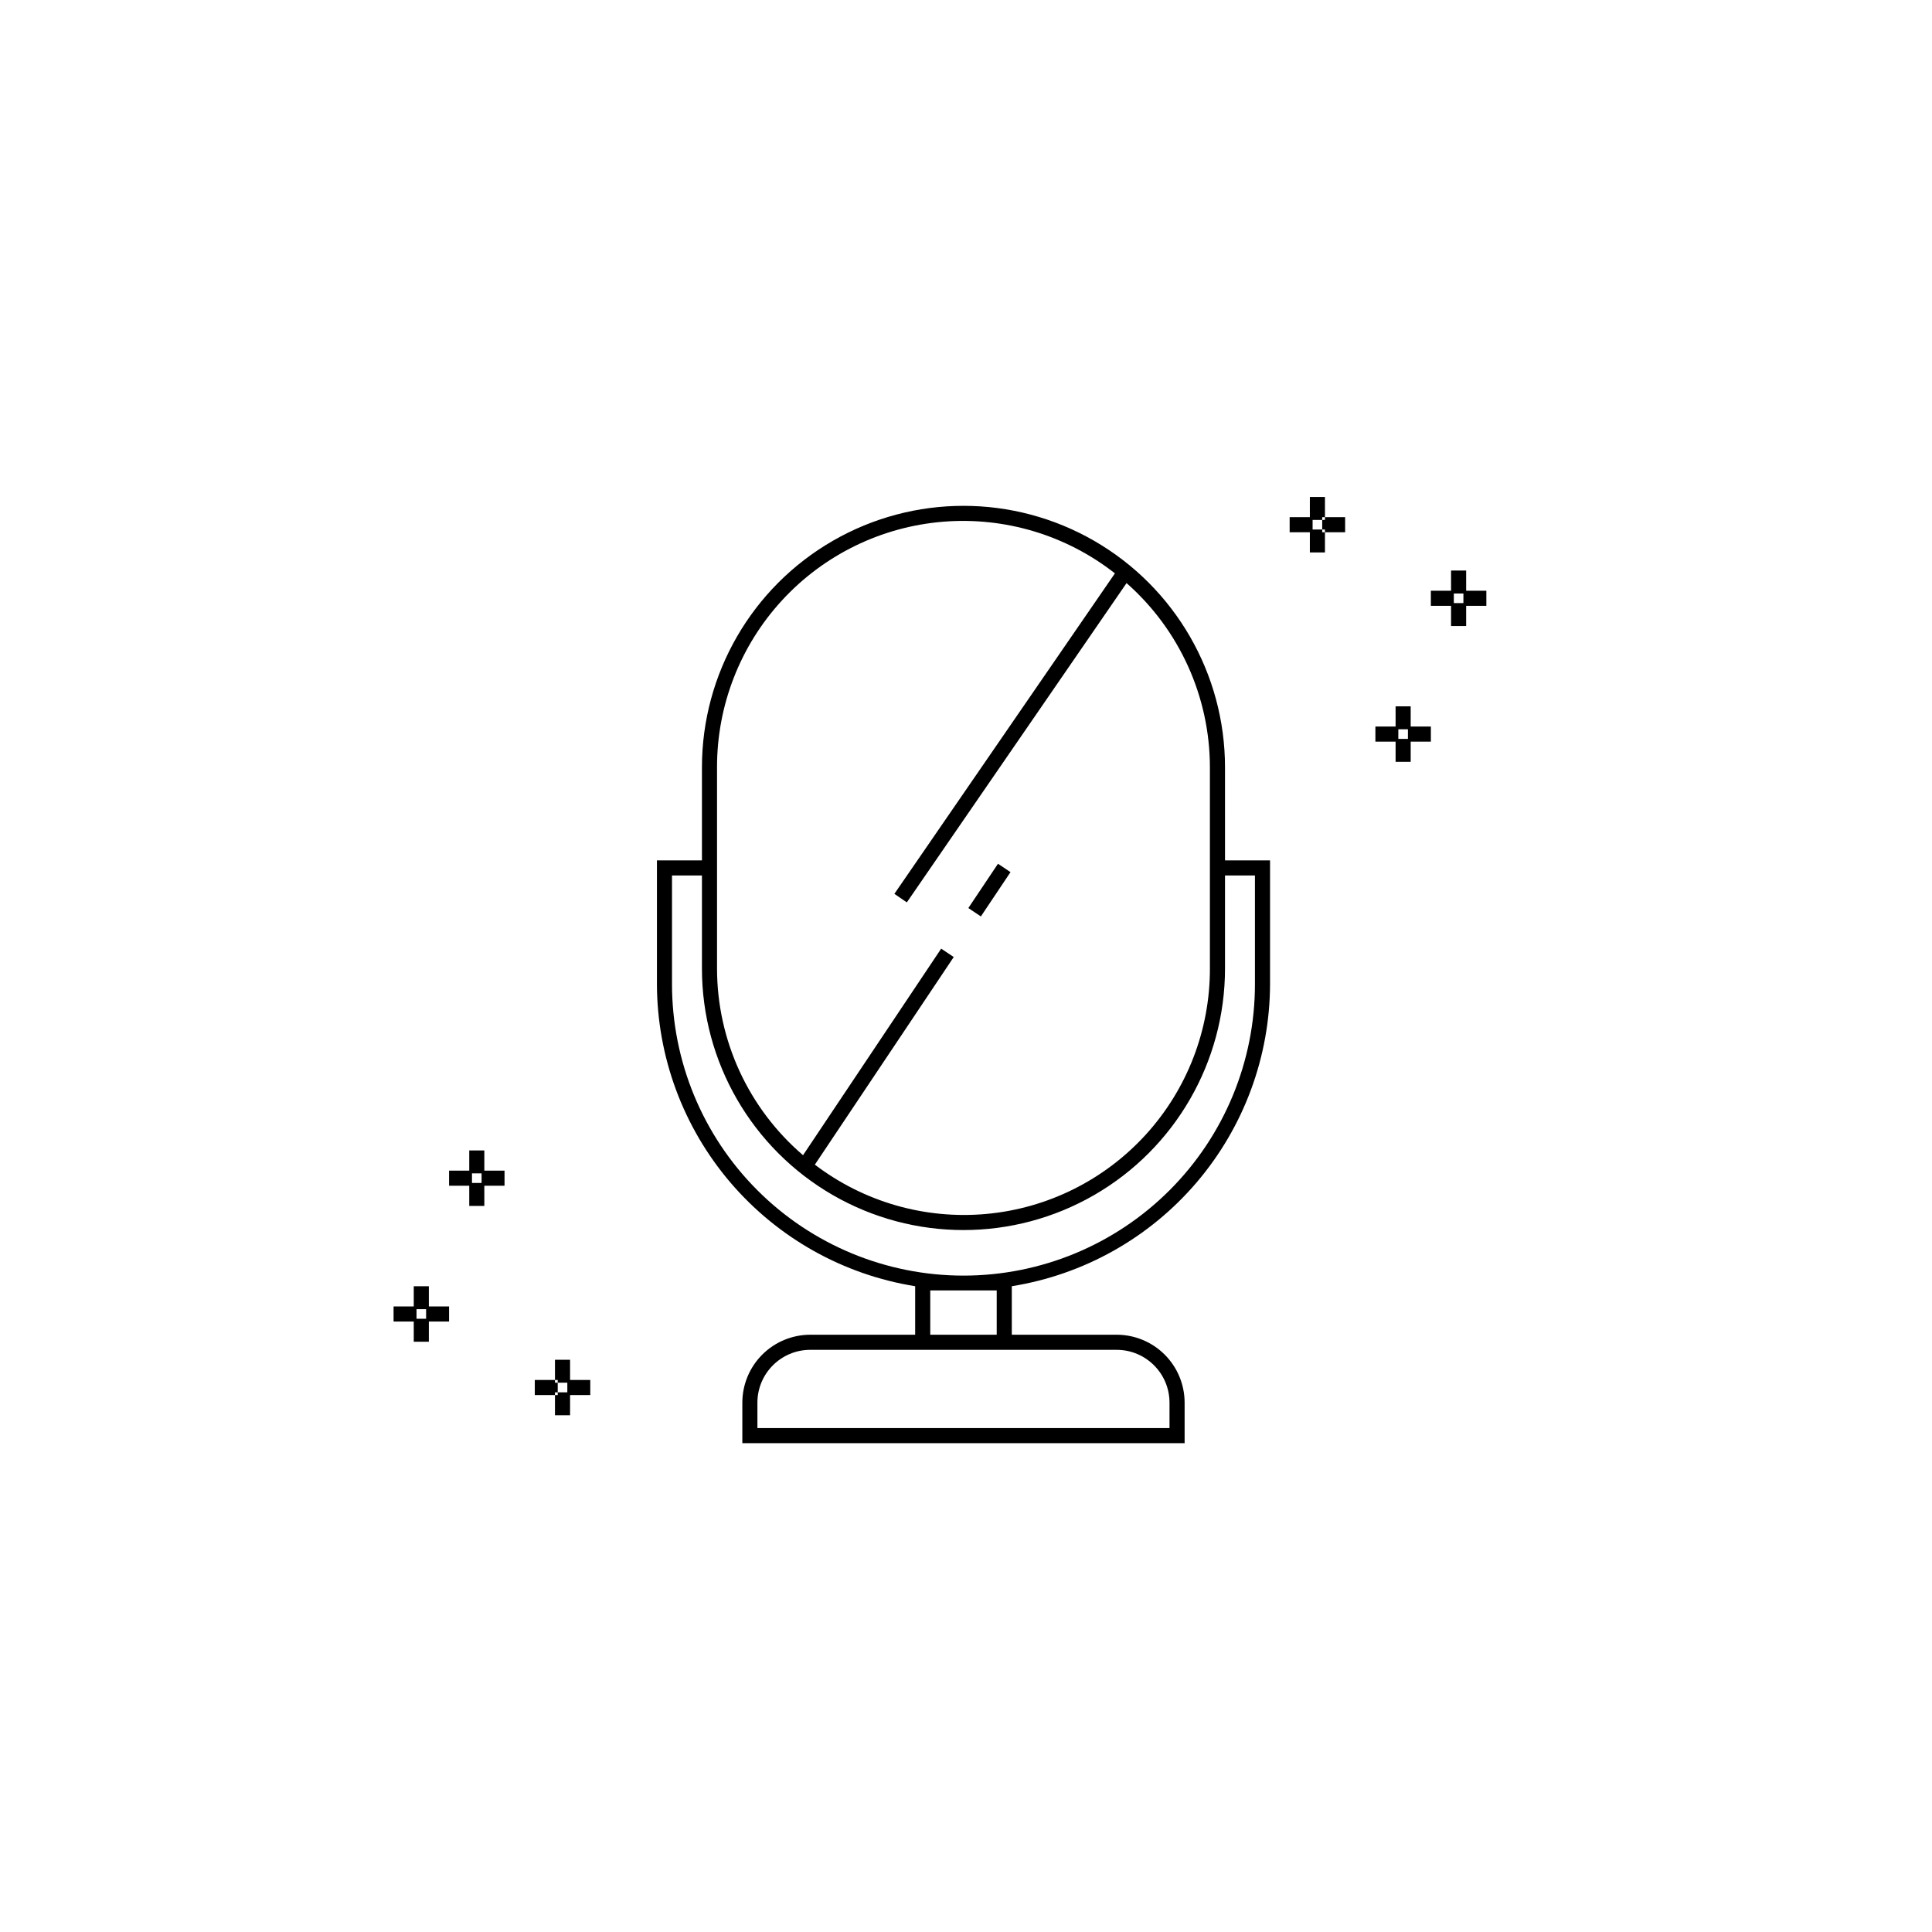
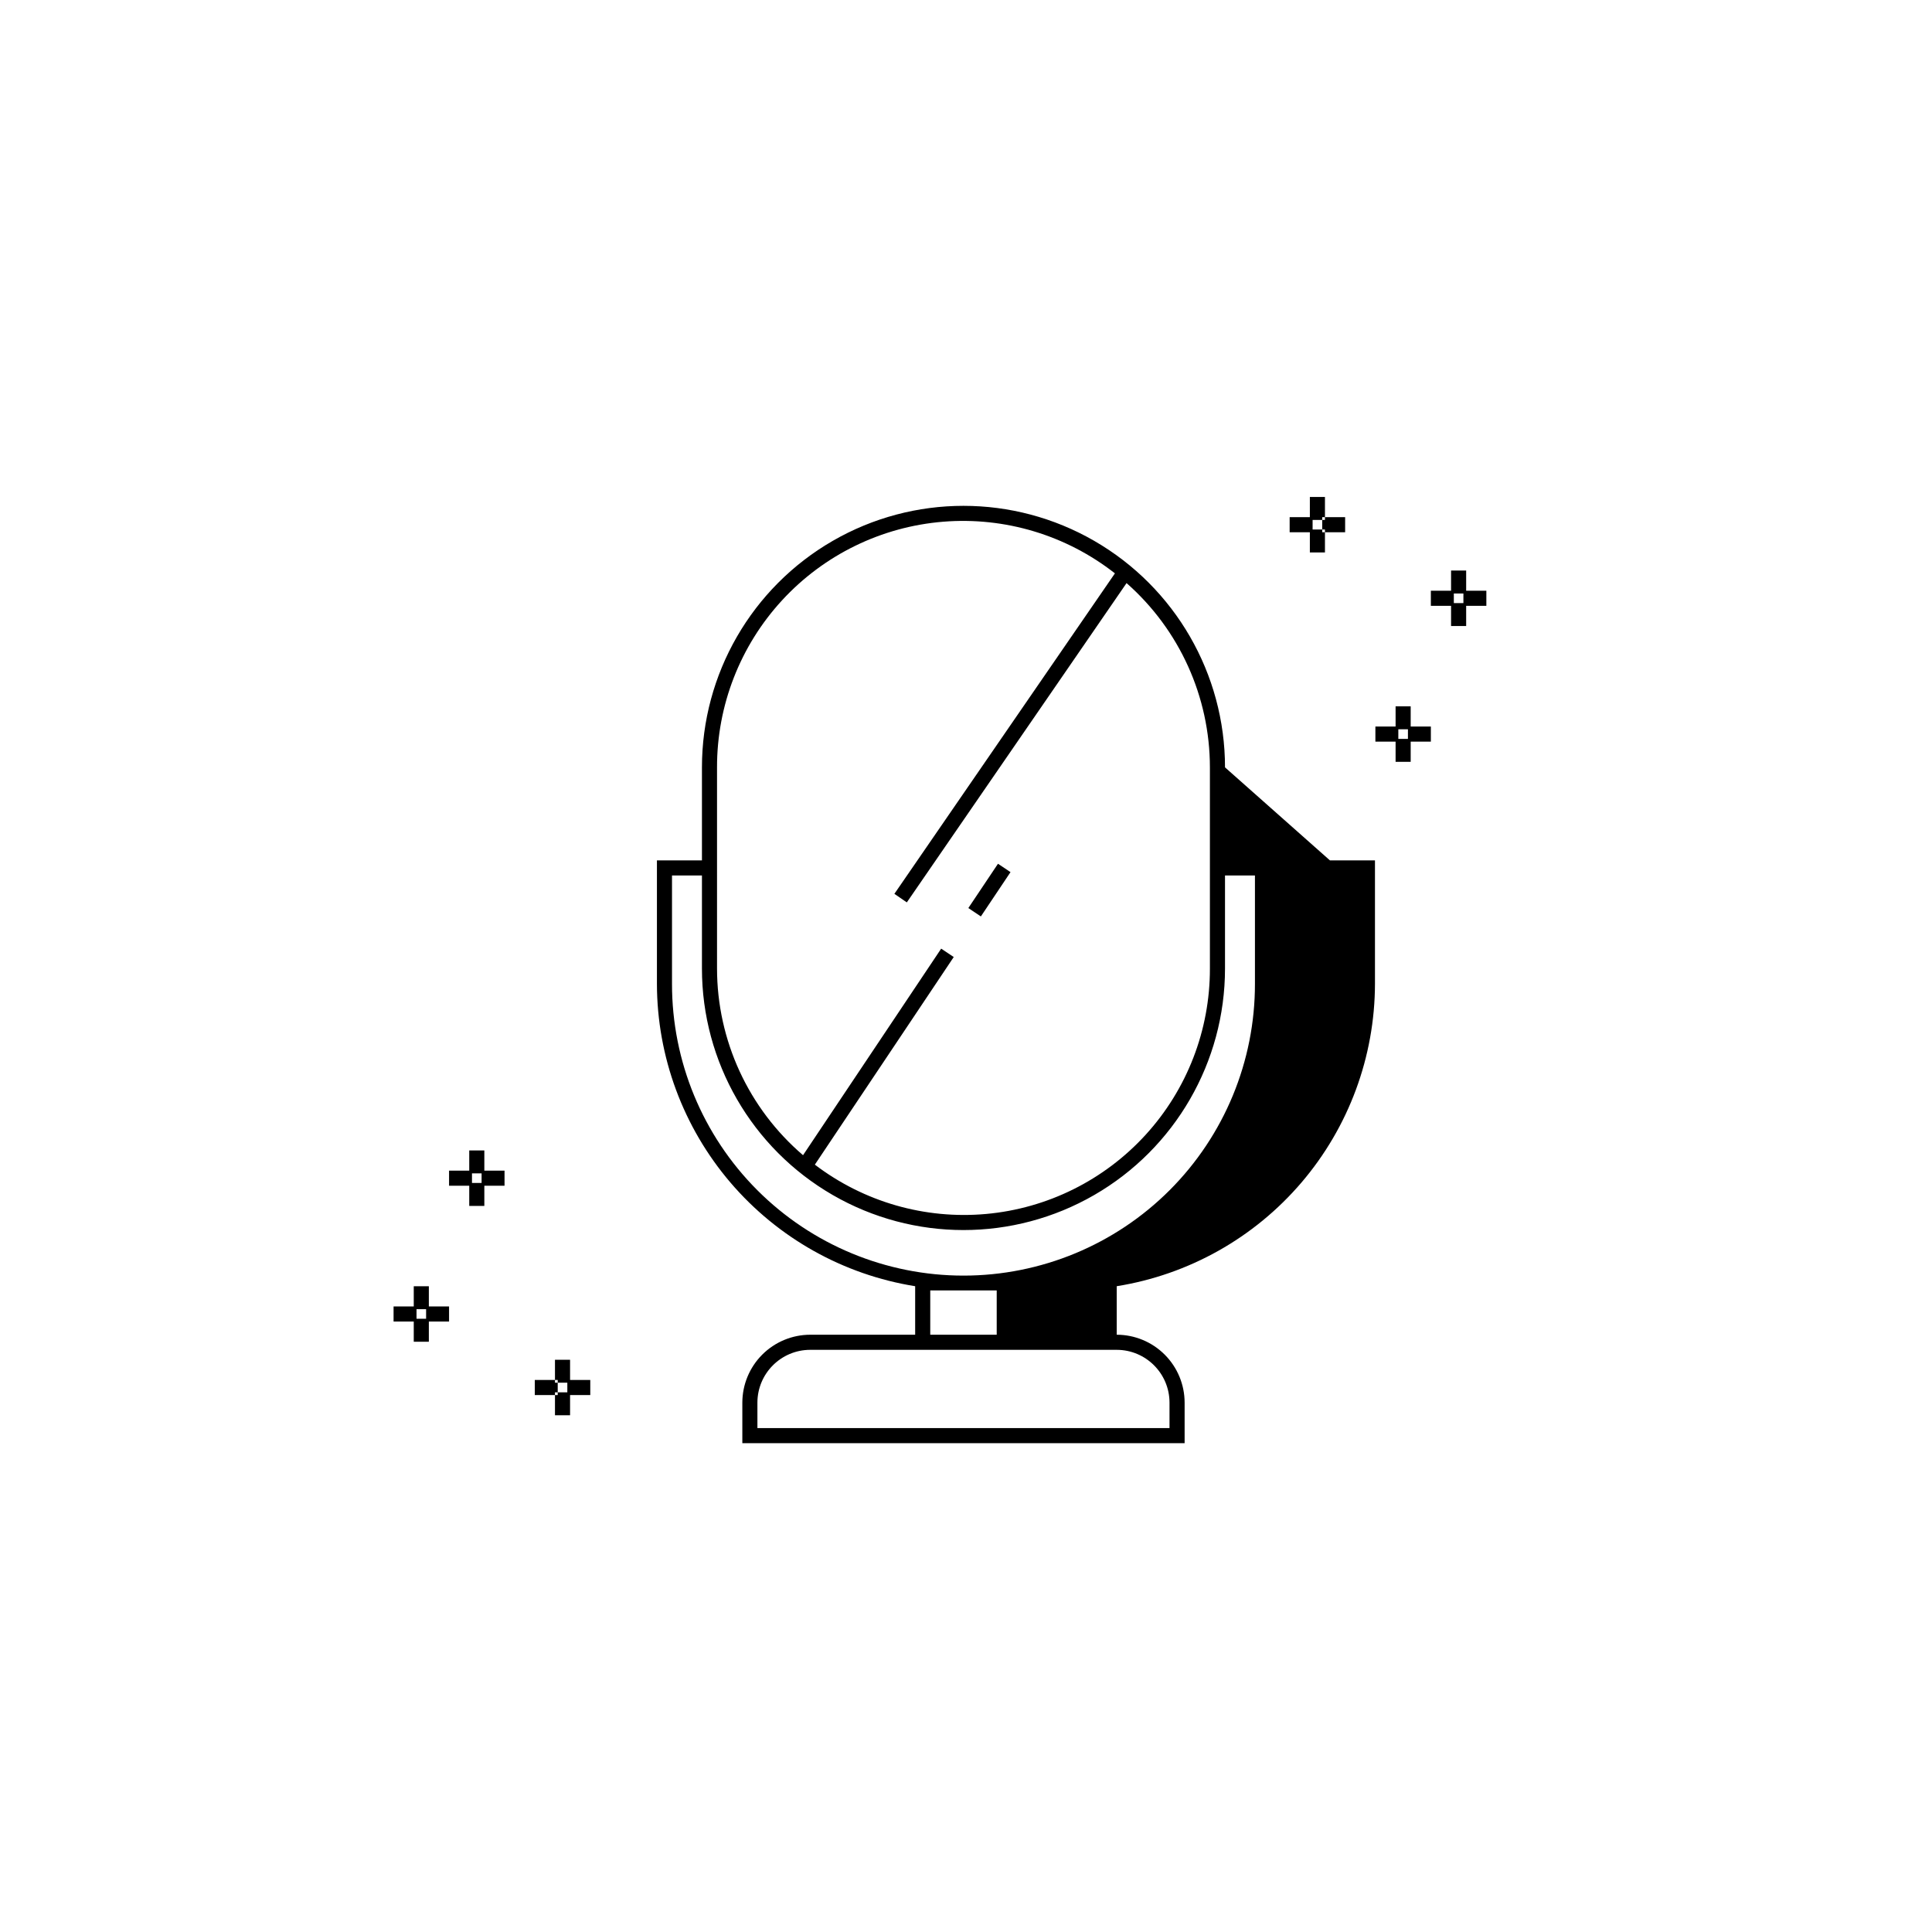
<svg xmlns="http://www.w3.org/2000/svg" fill="#000000" width="800px" height="800px" version="1.1" viewBox="144 144 512 512">
-   <path d="m468.64 347.36c0-24.762-13.211-47.645-34.652-60.023-21.445-12.379-47.867-12.379-69.309 0-21.445 12.379-34.656 35.262-34.656 60.023v24.652h-11.93v32.715c0.031 19.309 6.938 37.973 19.477 52.656 12.539 14.68 29.891 24.422 48.957 27.477v12.855h-27.805c-4.769 0.008-9.344 1.902-12.719 5.277-3.371 3.371-5.269 7.945-5.277 12.715v10.746h117.21v-10.746c-0.004-4.769-1.902-9.344-5.277-12.715-3.371-3.375-7.945-5.269-12.715-5.277h-27.805v-12.855c19.066-3.055 36.422-12.797 48.957-27.477 12.539-14.684 19.445-33.348 19.48-52.656v-32.715h-11.934zm-134.62 0c-0.027-16.402 6.129-32.211 17.238-44.277s26.359-19.5 42.707-20.824c16.352-1.32 32.598 3.566 45.5 13.688l-58.445 84.93 3.297 2.266 58.23-84.617c14.031 12.352 22.078 30.141 22.09 48.836v53.309c0.031 16.293-6.039 32.008-17.02 44.047-10.977 12.039-26.066 19.531-42.297 20.996-16.227 1.469-32.414-3.195-45.375-13.07l36.805-55.023-3.328-2.219-36.609 54.738c-14.457-12.371-22.785-30.441-22.793-49.469zm105.92 154.36c7.723 0.008 13.984 6.269 13.992 13.992v6.746l-109.21 0.004v-6.75c0.008-7.723 6.269-13.984 13.996-13.992zm-31.801-15.746v11.746h-17.613v-11.746zm68.434-109.96v28.715c0.023 20.5-8.105 40.168-22.594 54.672-14.488 14.5-34.148 22.648-54.648 22.648s-40.156-8.148-54.645-22.648c-14.488-14.504-22.617-34.172-22.598-54.672v-28.715h7.934v24.656c0 24.758 13.211 47.641 34.656 60.02 21.441 12.383 47.863 12.383 69.309 0 21.441-12.379 34.652-35.262 34.652-60.02v-24.656zm-72.633 10.848-3.32-2.219 7.856-11.738 3.32 2.219zm133.96-86.309h-5.352v-5.356h-4v5.356h-5.356v4h5.356v5.348h4v-5.348h5.352zm-6.082 0.727v2.547h-2.539v-2.547zm-13.973 29.902h-4v5.356h-5.352v4h5.352v5.348h4v-5.348h5.348v-4h-5.348zm-0.727 6.082v2.547h-2.547v-2.547zm-21.992-56.207h5.348v4h-5.348v-0.727h-0.727v-2.547h0.727zm-0.727 4h0.727v5.348h-4v-5.348h-5.356v-4h5.356v-5.356h4v5.356h-0.727v0.727h-2.547v2.547h2.547zm-236.75 199.81h-4v5.348h-5.348v4h5.348v5.356h4v-5.356h5.356v-4h-5.356zm-0.727 6.074v2.547h-2.539v-2.547zm34.152 22.039v0.727h-5.348v-4h5.348v0.727h0.727v2.547zm4-3.273h5.356v4h-5.356v5.356h-4v-5.356h0.727v-0.727h2.547v-2.547h-2.547v-0.727h-0.727v-5.348h4zm-22.719-60.828h-4v5.348h-5.348v4h5.348v5.356h4v-5.356h5.352v-4h-5.352zm-0.727 6.074v2.547h-2.547v-2.547z" />
+   <path d="m468.64 347.36c0-24.762-13.211-47.645-34.652-60.023-21.445-12.379-47.867-12.379-69.309 0-21.445 12.379-34.656 35.262-34.656 60.023v24.652h-11.93v32.715c0.031 19.309 6.938 37.973 19.477 52.656 12.539 14.68 29.891 24.422 48.957 27.477v12.855h-27.805c-4.769 0.008-9.344 1.902-12.719 5.277-3.371 3.371-5.269 7.945-5.277 12.715v10.746h117.21v-10.746c-0.004-4.769-1.902-9.344-5.277-12.715-3.371-3.375-7.945-5.269-12.715-5.277v-12.855c19.066-3.055 36.422-12.797 48.957-27.477 12.539-14.684 19.445-33.348 19.48-52.656v-32.715h-11.934zm-134.62 0c-0.027-16.402 6.129-32.211 17.238-44.277s26.359-19.5 42.707-20.824c16.352-1.32 32.598 3.566 45.5 13.688l-58.445 84.93 3.297 2.266 58.23-84.617c14.031 12.352 22.078 30.141 22.09 48.836v53.309c0.031 16.293-6.039 32.008-17.02 44.047-10.977 12.039-26.066 19.531-42.297 20.996-16.227 1.469-32.414-3.195-45.375-13.07l36.805-55.023-3.328-2.219-36.609 54.738c-14.457-12.371-22.785-30.441-22.793-49.469zm105.92 154.36c7.723 0.008 13.984 6.269 13.992 13.992v6.746l-109.21 0.004v-6.75c0.008-7.723 6.269-13.984 13.996-13.992zm-31.801-15.746v11.746h-17.613v-11.746zm68.434-109.96v28.715c0.023 20.5-8.105 40.168-22.594 54.672-14.488 14.5-34.148 22.648-54.648 22.648s-40.156-8.148-54.645-22.648c-14.488-14.504-22.617-34.172-22.598-54.672v-28.715h7.934v24.656c0 24.758 13.211 47.641 34.656 60.02 21.441 12.383 47.863 12.383 69.309 0 21.441-12.379 34.652-35.262 34.652-60.02v-24.656zm-72.633 10.848-3.32-2.219 7.856-11.738 3.32 2.219zm133.96-86.309h-5.352v-5.356h-4v5.356h-5.356v4h5.356v5.348h4v-5.348h5.352zm-6.082 0.727v2.547h-2.539v-2.547zm-13.973 29.902h-4v5.356h-5.352v4h5.352v5.348h4v-5.348h5.348v-4h-5.348zm-0.727 6.082v2.547h-2.547v-2.547zm-21.992-56.207h5.348v4h-5.348v-0.727h-0.727v-2.547h0.727zm-0.727 4h0.727v5.348h-4v-5.348h-5.356v-4h5.356v-5.356h4v5.356h-0.727v0.727h-2.547v2.547h2.547zm-236.75 199.81h-4v5.348h-5.348v4h5.348v5.356h4v-5.356h5.356v-4h-5.356zm-0.727 6.074v2.547h-2.539v-2.547zm34.152 22.039v0.727h-5.348v-4h5.348v0.727h0.727v2.547zm4-3.273h5.356v4h-5.356v5.356h-4v-5.356h0.727v-0.727h2.547v-2.547h-2.547v-0.727h-0.727v-5.348h4zm-22.719-60.828h-4v5.348h-5.348v4h5.348v5.356h4v-5.356h5.352v-4h-5.352zm-0.727 6.074v2.547h-2.547v-2.547z" />
</svg>